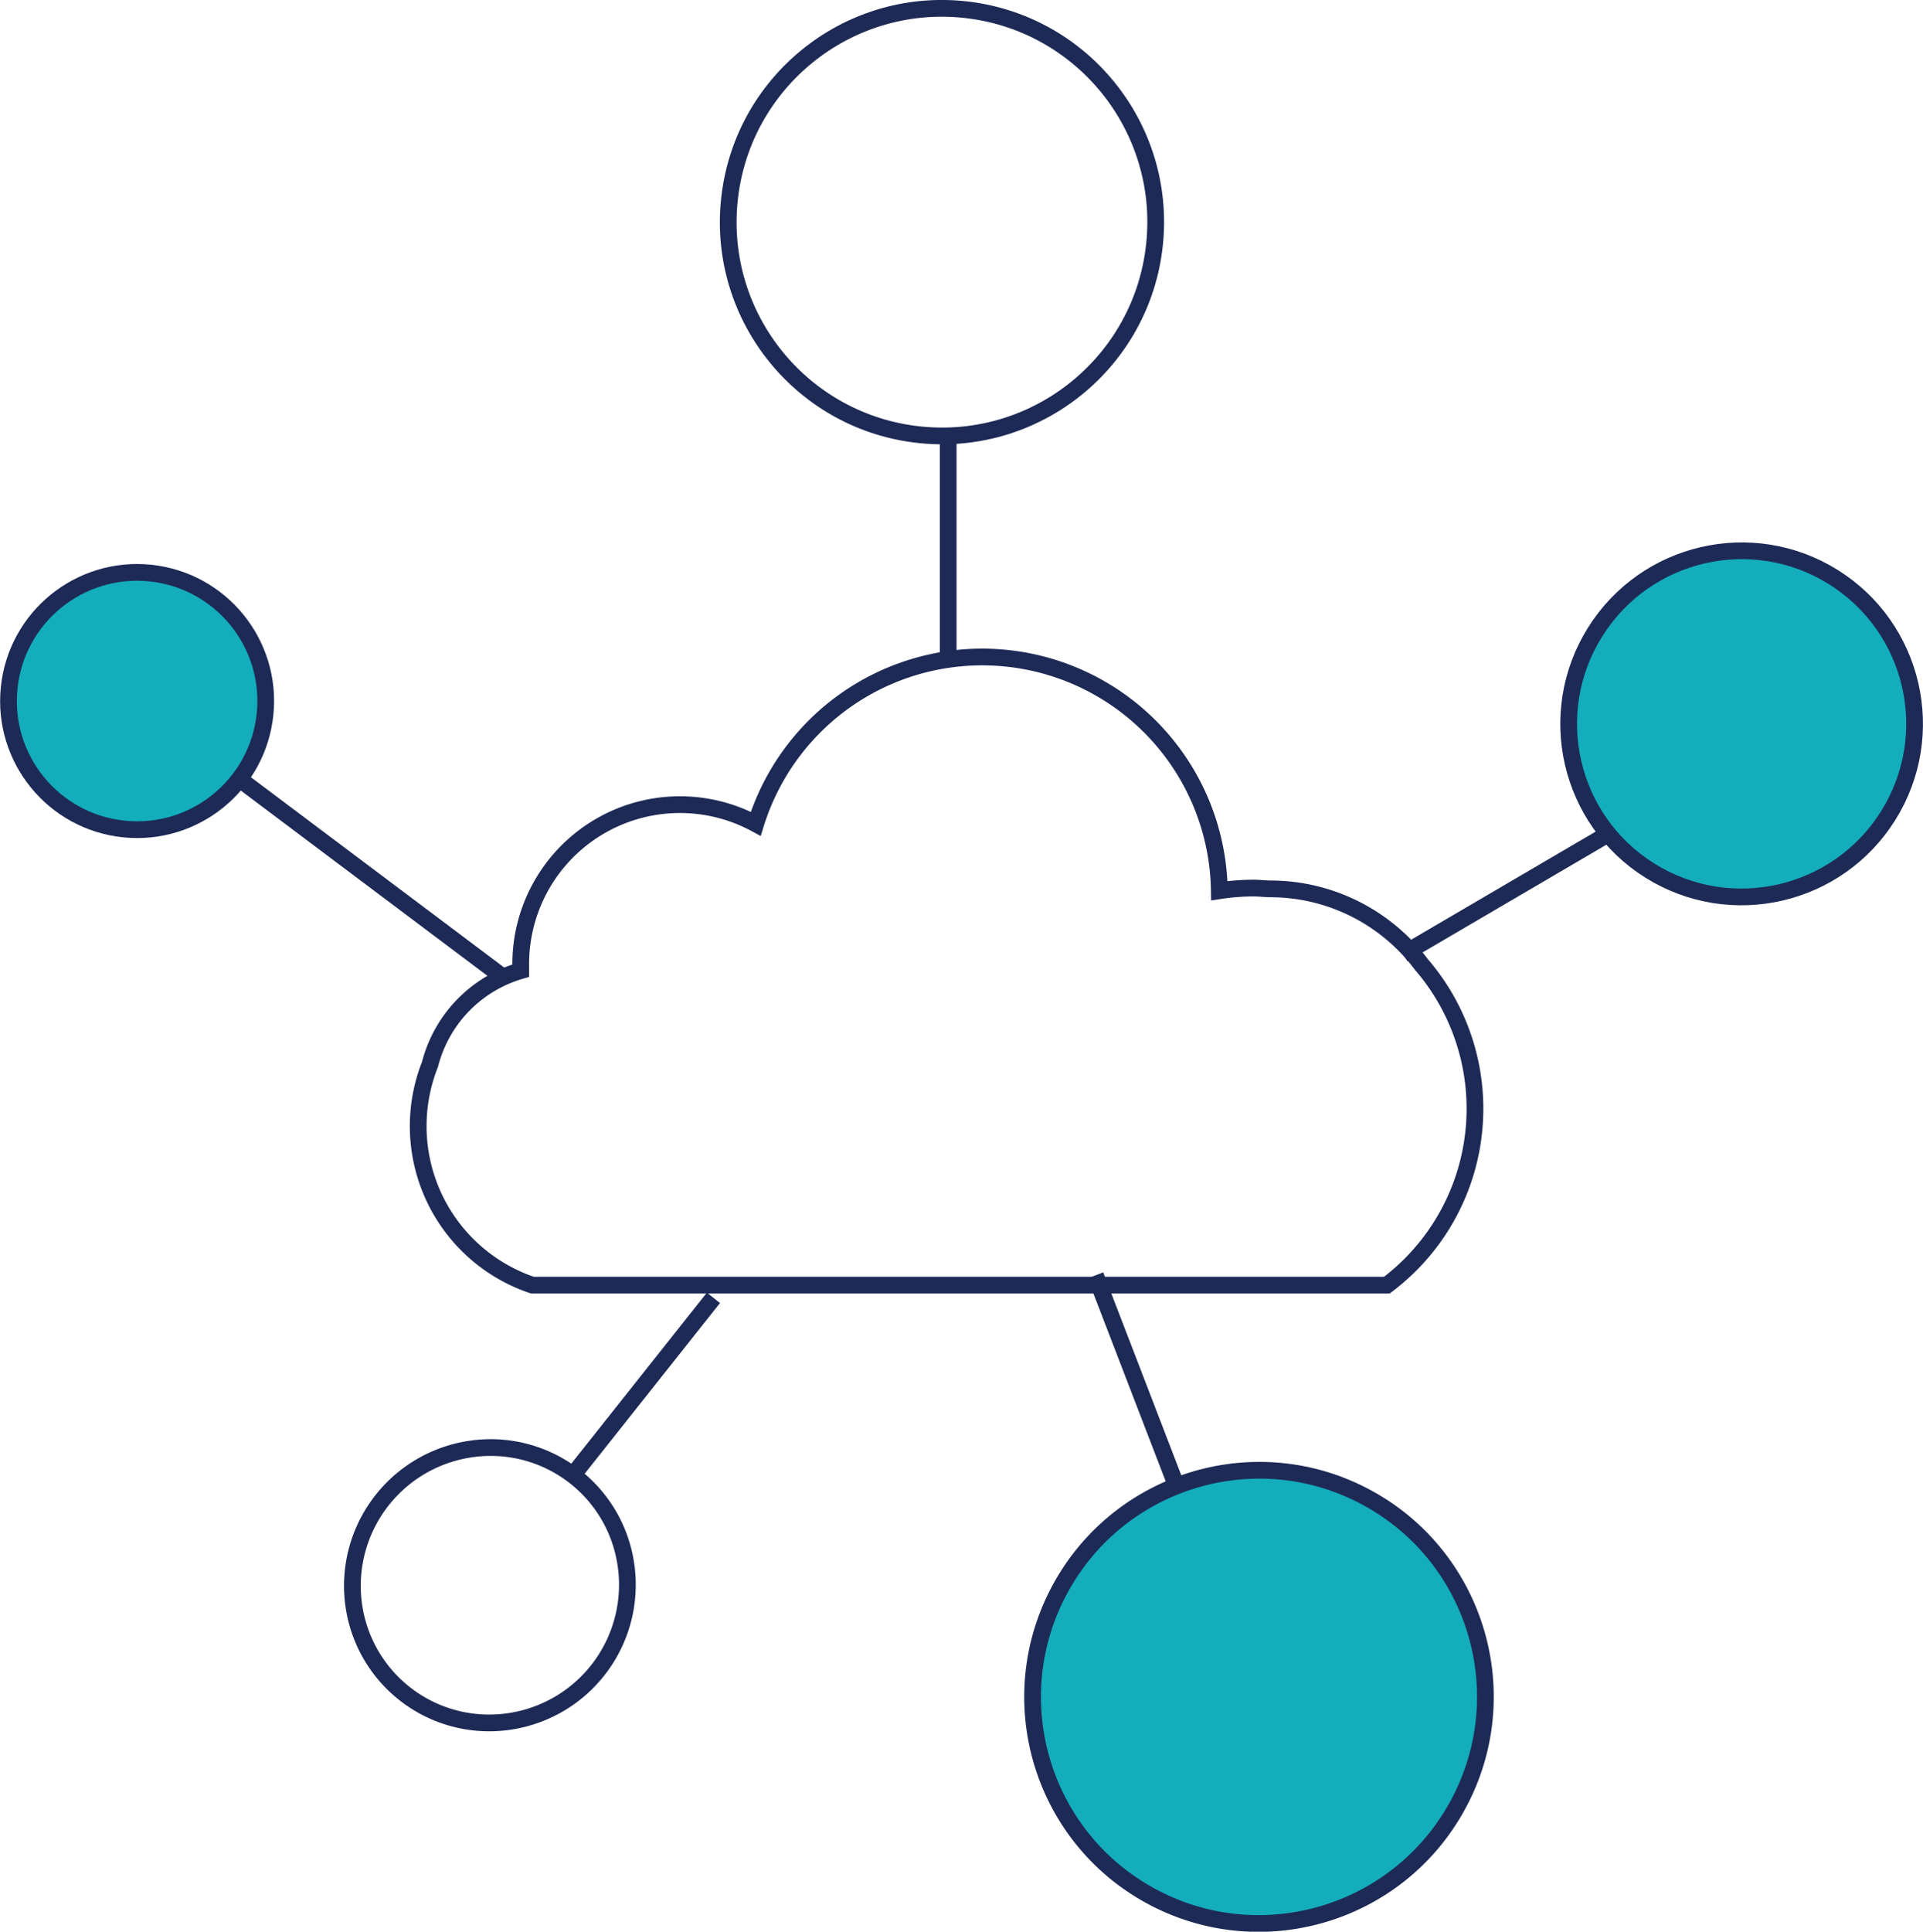
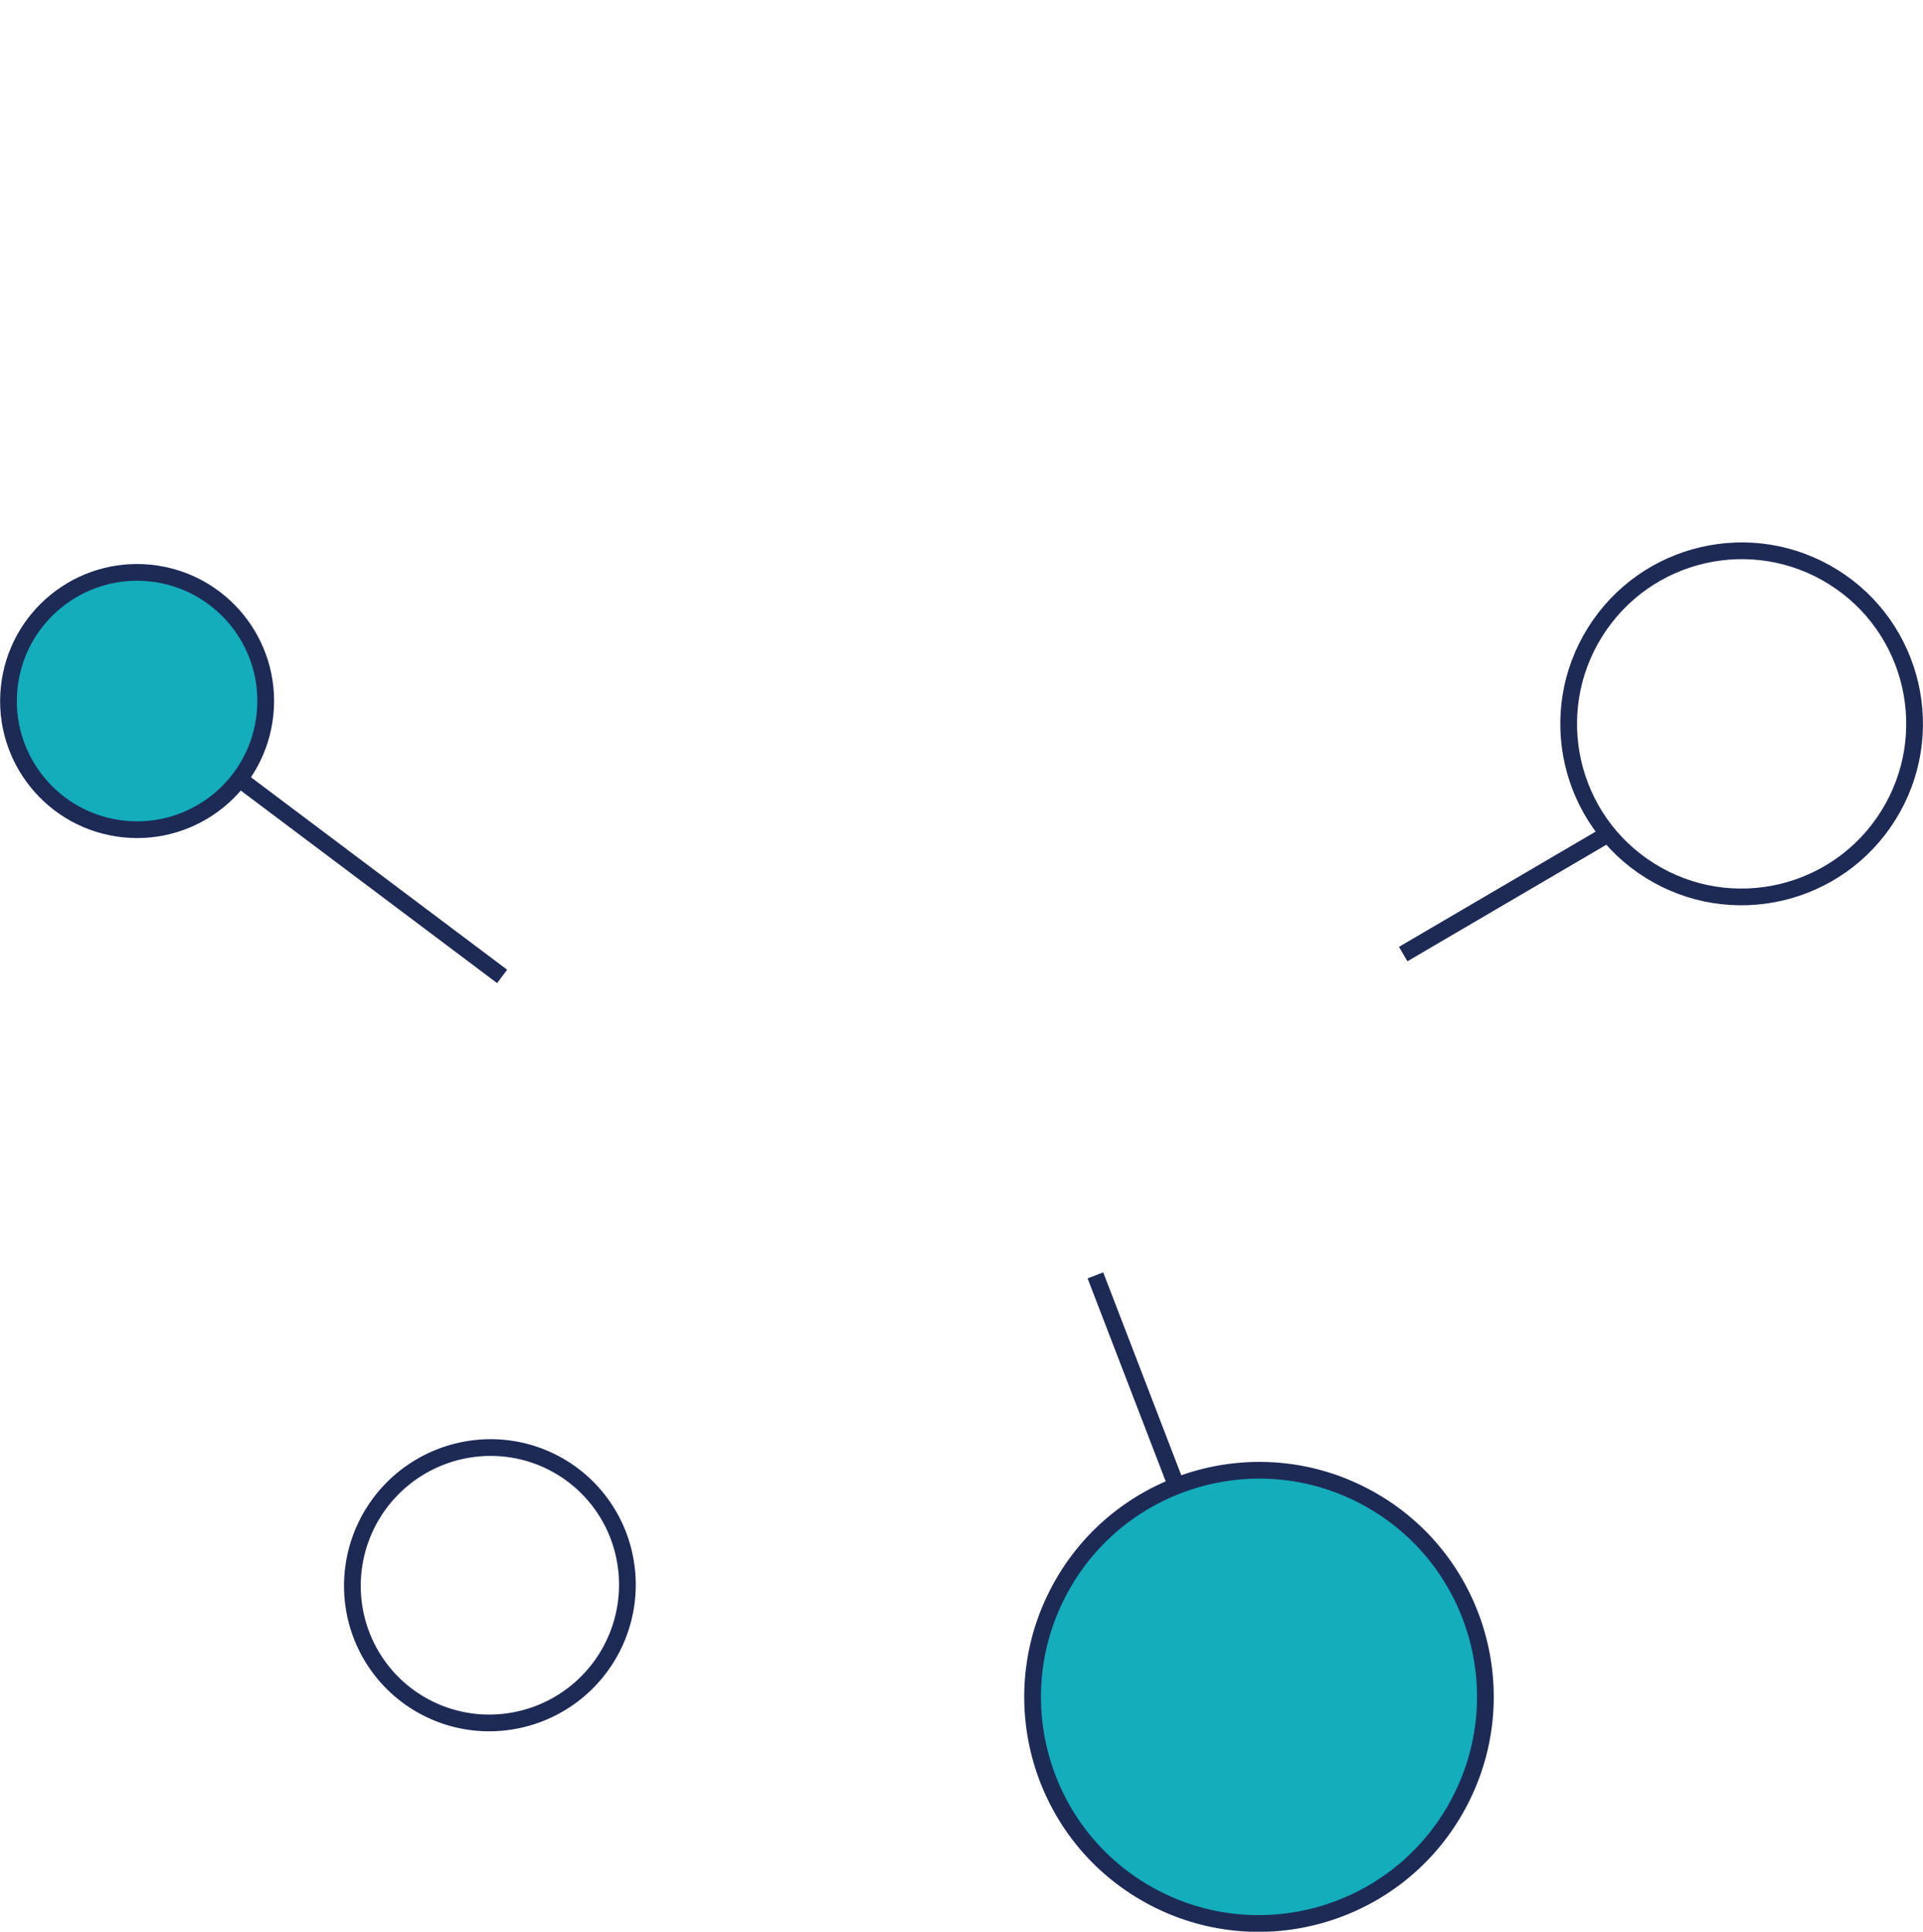
<svg xmlns="http://www.w3.org/2000/svg" id="Layer_2" data-name="Layer 2" viewBox="0 0 143.69 144.3">
  <defs>
    <style>.cls-1{fill:none;stroke:#1e2a56;stroke-miterlimit:10;stroke-width:1.25px;}.cls-2{fill:#13adbc;}</style>
  </defs>
  <title>Enterprise-IT_1</title>
-   <path class="cls-1" d="M39.78,96h63.85a16.49,16.49,0,0,0,2.58-23.95A14.11,14.11,0,0,0,95,66.4c-.44,0-.88-.06-1.33-.06a16.66,16.66,0,0,0-2.56.2,17.72,17.72,0,0,0-34.64-5A11.9,11.9,0,0,0,38.91,72c0,.17,0,.34,0,.51a9.82,9.82,0,0,0-6.78,7A12.53,12.53,0,0,0,39.78,96Z" />
  <path class="cls-2" d="M19.8,53.35a9.61,9.61,0,1,1-8.58-10.55A9.61,9.61,0,0,1,19.8,53.35" />
  <circle class="cls-1" cx="10.24" cy="52.37" r="9.61" transform="translate(-42.9 57.18) rotate(-84.11)" />
  <path class="cls-1" d="M38.21,128.57a10.22,10.22,0,0,1-11.75-8.48A10.33,10.33,0,0,1,35,108.27a10.21,10.21,0,0,1,11.75,8.48A10.32,10.32,0,0,1,38.21,128.57Z" />
-   <line class="cls-1" x1="53.31" y1="96.95" x2="42.92" y2="110.05" />
  <path class="cls-2" d="M102.19,111.89a16.93,16.93,0,1,1-23,6.75,16.92,16.92,0,0,1,23-6.75" />
  <ellipse class="cls-1" cx="94.07" cy="126.75" rx="16.93" ry="16.91" transform="translate(-62.26 148.54) rotate(-61.35)" />
  <line class="cls-1" x1="81.85" y1="95.27" x2="88.02" y2="111.3" />
-   <path class="cls-2" d="M141.1,60.92A12.92,12.92,0,1,1,137,43.11a12.92,12.92,0,0,1,4.11,17.81" />
  <ellipse class="cls-1" cx="130.14" cy="54.08" rx="12.93" ry="12.92" transform="translate(15.34 135.82) rotate(-58.02)" />
  <line class="cls-1" x1="120.11" y1="62.33" x2="104.85" y2="71.27" />
  <line class="cls-1" x1="37.52" y1="72.94" x2="17.84" y2="58.16" />
-   <circle class="cls-1" cx="70.38" cy="16.59" r="15.97" transform="translate(46.66 84.9) rotate(-84.11)" />
-   <line class="cls-1" x1="70.85" y1="32.77" x2="70.85" y2="48.94" />
</svg>